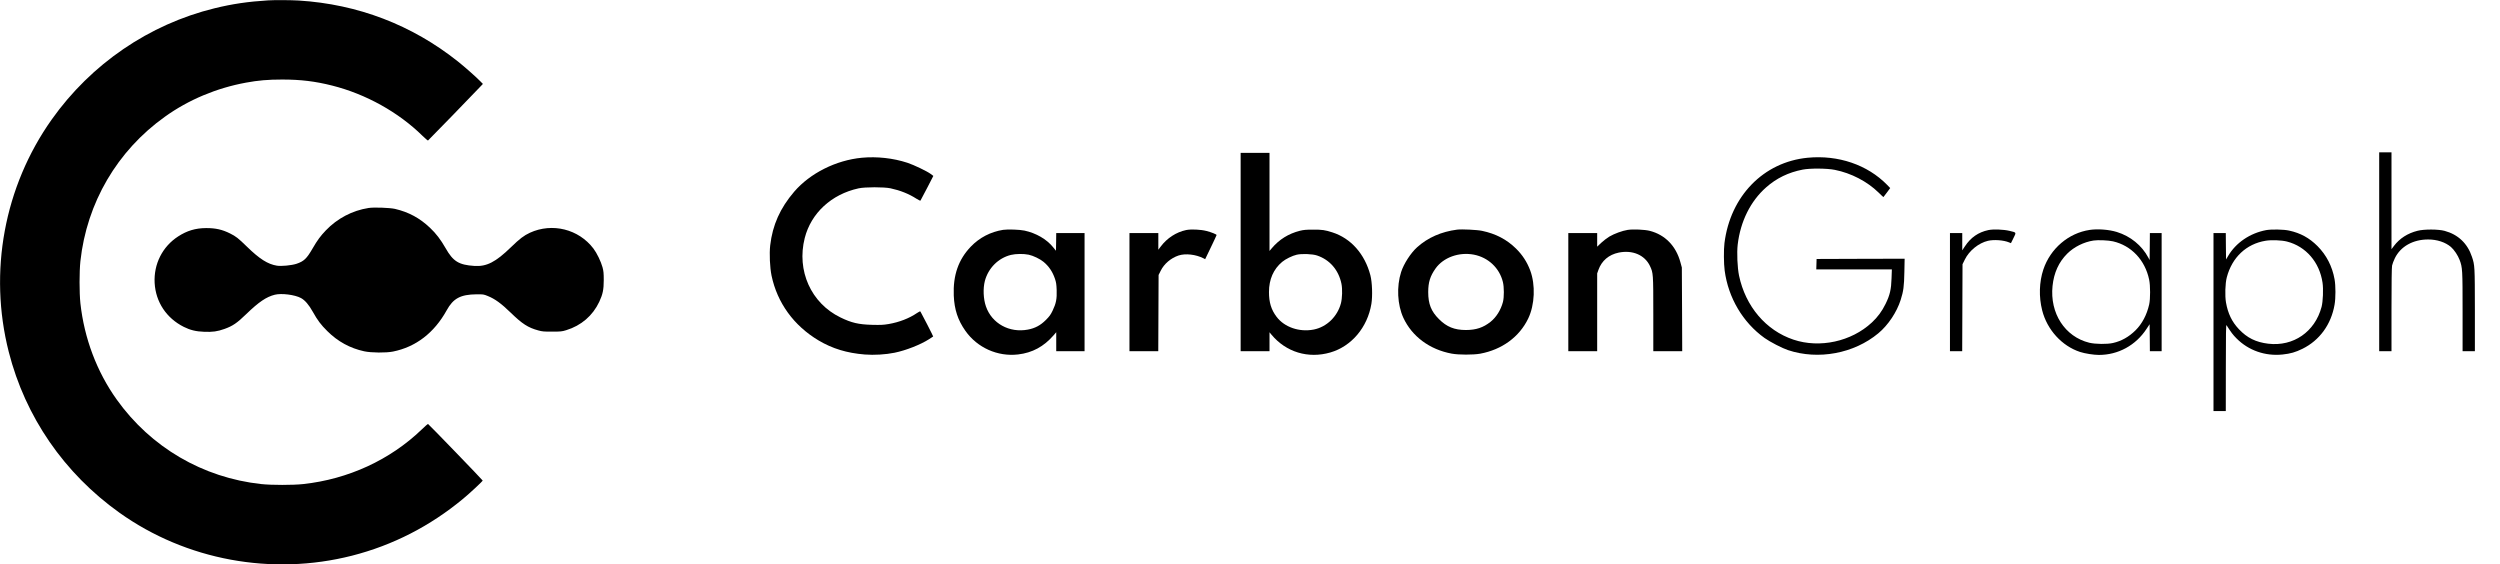
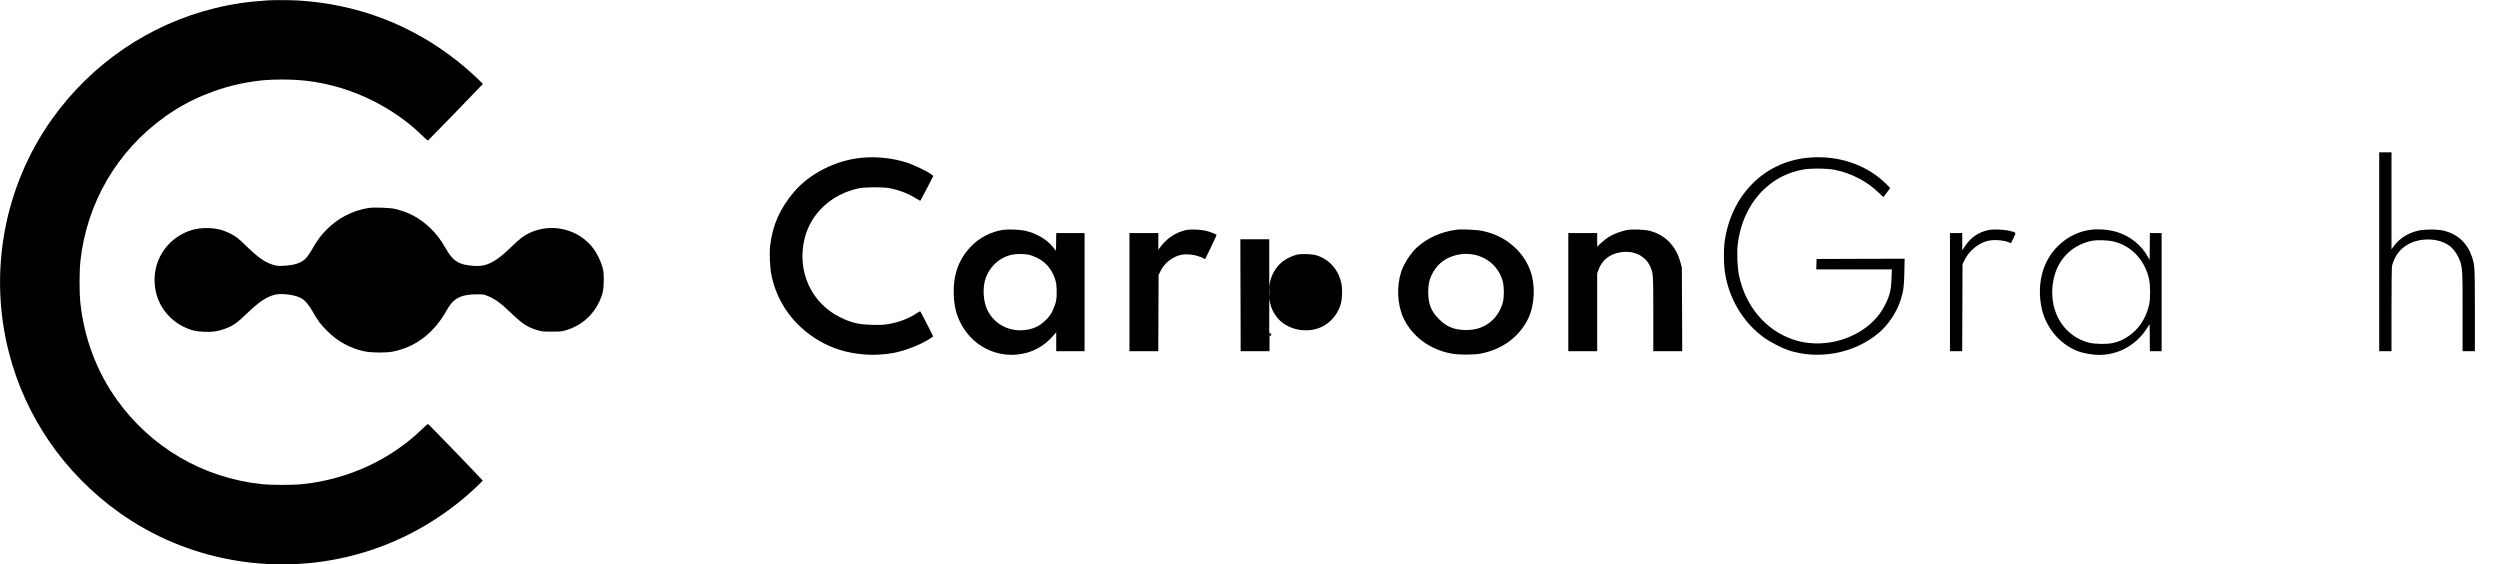
<svg xmlns="http://www.w3.org/2000/svg" version="1.0" width="4677pt" height="1056pt" viewBox="0 0 4677 1056" preserveAspectRatio="xMidYMid meet">
  <g transform="translate(0,1056) scale(0.1,-0.1)" fill="#000000" stroke="none">
    <path d="M5015 10553 c-374 -23 -667 -66 -1002 -148 -1225 -301 -2308 -1041 -3045 -2080 -890 -1255 -1185 -2851 -804 -4349 309 -1214 1037 -2271 2071 -3008 1246 -888 2851 -1185 4349 -804 764 195 1463 553 2081 1066 125 103 365 327 365 340 0 9 -1008 1052 -1022 1058 -5 2 -60 -45 -122 -106 -590 -566 -1371 -926 -2213 -1018 -198 -21 -588 -21 -786 0 -1094 119 -2066 688 -2704 1582 -372 521 -607 1144 -679 1801 -21 198 -21 588 0 786 119 1094 688 2066 1582 2704 442 317 966 536 1516 637 228 42 411 58 678 58 346 0 617 -33 934 -113 631 -159 1242 -499 1692 -942 51 -49 96 -88 101 -86 7 3 913 935 997 1027 l30 32 -45 46 c-75 78 -300 277 -425 376 -860 683 -1870 1069 -2974 1138 -151 9 -451 11 -575 3z" />
    <path d="M44510 5850 l0 -1860 115 0 115 0 0 775 c0 516 4 792 11 827 6 29 29 91 52 138 107 219 339 350 622 350 168 0 322 -51 427 -140 59 -51 131 -158 163 -244 53 -141 55 -178 55 -972 l0 -734 115 0 115 0 0 768 c-1 826 -2 840 -55 998 -83 250 -259 417 -511 485 -116 32 -381 33 -505 2 -188 -47 -338 -144 -444 -285 l-45 -60 0 906 0 906 -115 0 -115 0 0 -1860z" />
-     <path d="M23210 5845 l0 -1855 270 0 270 0 0 177 0 177 37 -45 c272 -327 687 -453 1101 -333 396 115 695 469 768 909 24 148 15 406 -19 536 -104 397 -364 691 -712 802 -136 44 -191 52 -360 51 -129 0 -176 -4 -245 -21 -214 -54 -389 -163 -528 -328 l-42 -50 0 918 0 917 -270 0 -270 0 0 -1855z m1430 -65 c238 -80 403 -272 456 -529 20 -100 15 -270 -10 -366 -66 -248 -266 -442 -508 -490 -268 -53 -548 43 -695 237 -101 133 -143 270 -143 464 0 237 84 429 247 565 63 53 192 116 273 134 96 22 295 14 380 -15z" />
+     <path d="M23210 5845 l0 -1855 270 0 270 0 0 177 0 177 37 -45 l-42 -50 0 918 0 917 -270 0 -270 0 0 -1855z m1430 -65 c238 -80 403 -272 456 -529 20 -100 15 -270 -10 -366 -66 -248 -266 -442 -508 -490 -268 -53 -548 43 -695 237 -101 133 -143 270 -143 464 0 237 84 429 247 565 63 53 192 116 273 134 96 22 295 14 380 -15z" />
    <path d="M16125 7609 c-485 -46 -969 -289 -1267 -635 -263 -307 -405 -624 -449 -1004 -18 -157 -6 -415 25 -566 107 -510 416 -936 880 -1213 258 -153 529 -236 864 -263 176 -14 390 -1 557 33 212 43 486 151 647 254 40 26 74 49 76 50 3 3 -217 433 -237 464 -7 11 -21 5 -67 -26 -145 -99 -332 -171 -529 -205 -102 -17 -148 -19 -310 -15 -254 7 -384 37 -593 139 -549 267 -822 874 -667 1485 119 466 499 818 1006 929 120 27 476 27 599 1 182 -39 344 -104 484 -194 38 -24 72 -41 76 -36 4 4 60 110 124 235 l117 227 -48 36 c-72 53 -314 169 -438 210 -266 87 -569 120 -850 94z" />
    <path d="M33818 7609 c-826 -80 -1448 -718 -1557 -1599 -15 -119 -13 -386 4 -511 67 -510 341 -972 746 -1262 100 -72 332 -192 439 -227 566 -189 1235 -64 1690 315 183 152 345 395 418 625 52 164 64 252 69 523 l5 247 -823 -2 -824 -3 -3 -97 -3 -98 707 0 707 0 -6 -167 c-6 -207 -31 -315 -112 -479 -66 -136 -149 -248 -257 -348 -382 -356 -975 -485 -1466 -320 -515 172 -897 622 -1018 1198 -31 149 -43 427 -25 581 51 433 240 813 532 1070 194 172 418 280 684 332 140 27 454 25 602 -5 305 -61 602 -215 817 -424 49 -48 90 -87 91 -85 1 1 30 40 65 85 l62 84 -58 60 c-369 376 -914 562 -1486 507z" />
    <path d="M6895 6669 c-303 -47 -586 -196 -800 -420 -100 -105 -156 -180 -247 -337 -111 -192 -162 -240 -301 -287 -91 -30 -286 -49 -368 -35 -170 28 -323 125 -559 355 -165 161 -205 192 -315 247 -148 74 -274 102 -450 101 -198 -1 -357 -49 -522 -156 -294 -190 -459 -517 -440 -871 20 -356 220 -658 545 -821 120 -60 229 -87 380 -92 159 -7 250 6 381 53 154 55 235 110 410 280 233 225 373 320 531 360 125 32 377 0 491 -62 75 -41 147 -125 222 -259 89 -159 150 -240 271 -360 196 -195 426 -320 689 -377 135 -29 407 -31 539 -5 428 86 771 350 1004 771 123 224 259 297 559 300 125 1 133 0 211 -32 134 -54 251 -139 430 -313 214 -208 323 -279 516 -331 72 -20 106 -23 258 -22 161 0 182 2 263 27 281 86 496 272 618 531 66 141 84 228 84 406 0 130 -4 169 -23 240 -29 107 -106 266 -170 350 -276 364 -772 487 -1188 296 -115 -54 -189 -110 -355 -271 -287 -279 -456 -365 -684 -350 -292 19 -398 84 -539 333 -93 162 -176 271 -292 381 -193 183 -399 293 -654 353 -98 22 -395 33 -495 17z" />
    <path d="M18766 6260 c-233 -37 -442 -145 -604 -314 -232 -242 -334 -535 -319 -915 11 -262 76 -460 218 -661 222 -315 603 -486 985 -441 267 31 482 147 667 361 l47 55 0 -178 0 -177 265 0 265 0 0 1105 0 1105 -265 0 -265 0 -2 -165 -3 -166 -56 69 c-122 149 -316 261 -533 308 -85 19 -318 27 -400 14z m479 -465 c84 -18 212 -79 278 -134 100 -83 168 -184 213 -316 22 -66 28 -103 32 -211 6 -164 -11 -251 -75 -384 -38 -79 -60 -109 -128 -177 -99 -99 -201 -154 -335 -179 -347 -66 -674 114 -785 433 -49 141 -57 335 -20 478 64 240 252 428 487 486 90 22 238 24 333 4z" />
    <path d="M22189 6256 c-184 -39 -355 -150 -473 -307 l-46 -61 0 156 0 156 -270 0 -270 0 0 -1105 0 -1105 270 0 269 0 3 713 3 713 39 78 c64 130 189 237 334 286 129 43 326 20 468 -53 l30 -16 107 222 c59 122 107 226 107 230 0 13 -99 53 -190 76 -109 28 -288 36 -381 17z" />
    <path d="M27260 6264 c-295 -38 -548 -149 -749 -330 -119 -107 -250 -310 -299 -464 -87 -270 -70 -612 42 -855 162 -350 493 -595 906 -671 130 -24 400 -24 530 -1 408 75 735 314 900 659 123 256 138 630 37 899 -59 158 -146 291 -266 409 -173 170 -377 277 -633 331 -91 20 -382 34 -468 23z m313 -468 c269 -52 479 -250 543 -511 24 -95 24 -287 1 -375 -40 -150 -124 -284 -231 -370 -138 -109 -270 -153 -461 -154 -215 0 -361 59 -505 204 -146 145 -201 284 -201 505 0 184 36 299 137 442 147 207 438 312 717 259z" />
    <path d="M30450 6259 c-98 -15 -251 -71 -342 -125 -45 -27 -115 -81 -155 -119 l-73 -70 0 127 0 128 -270 0 -270 0 0 -1105 0 -1105 270 0 270 0 0 728 0 727 23 65 c61 172 195 286 379 324 259 53 487 -44 585 -249 62 -132 63 -137 63 -902 l0 -693 271 0 270 0 -3 783 -4 782 -27 99 c-83 305 -286 513 -572 587 -93 24 -312 34 -415 18z" />
    <path d="M37200 6256 c-189 -40 -332 -139 -441 -305 l-49 -74 0 162 0 161 -115 0 -115 0 0 -1105 0 -1105 115 0 114 0 3 813 3 814 44 89 c81 165 258 308 432 349 113 26 292 13 393 -29 l37 -15 47 95 c55 111 59 103 -73 135 -113 27 -302 34 -395 15z" />
    <path d="M39096 6259 c-397 -58 -738 -349 -869 -741 -78 -233 -86 -512 -22 -764 92 -363 369 -667 708 -778 91 -30 257 -56 353 -56 362 0 691 180 892 488 l57 87 3 -252 2 -253 110 0 110 0 0 1105 0 1105 -110 0 -110 0 -2 -252 -3 -253 -24 45 c-121 228 -334 401 -589 480 -146 45 -354 61 -506 39z m434 -214 c343 -79 599 -349 676 -715 24 -111 24 -363 1 -465 -44 -195 -132 -362 -256 -485 -123 -122 -264 -202 -423 -237 -110 -25 -328 -22 -441 5 -457 112 -741 551 -688 1063 26 248 117 447 276 605 126 125 311 217 490 244 86 13 277 5 365 -15z" />
-     <path d="M42395 6255 c-303 -57 -567 -237 -712 -485 l-38 -64 -3 247 -2 247 -115 0 -115 0 0 -1665 0 -1665 115 0 115 0 1 813 c0 632 3 808 12 794 90 -140 121 -181 186 -246 224 -227 538 -337 863 -303 150 16 241 42 373 107 320 158 536 455 600 825 22 123 22 354 0 475 -43 242 -152 453 -319 621 -154 154 -319 244 -530 290 -102 23 -332 27 -431 9z m390 -214 c354 -91 609 -386 665 -770 18 -118 8 -354 -18 -452 -124 -467 -527 -745 -998 -689 -231 28 -396 109 -549 272 -130 137 -205 293 -241 498 -22 126 -15 360 15 472 98 373 365 625 726 684 109 18 297 11 400 -15z" />
  </g>
</svg>